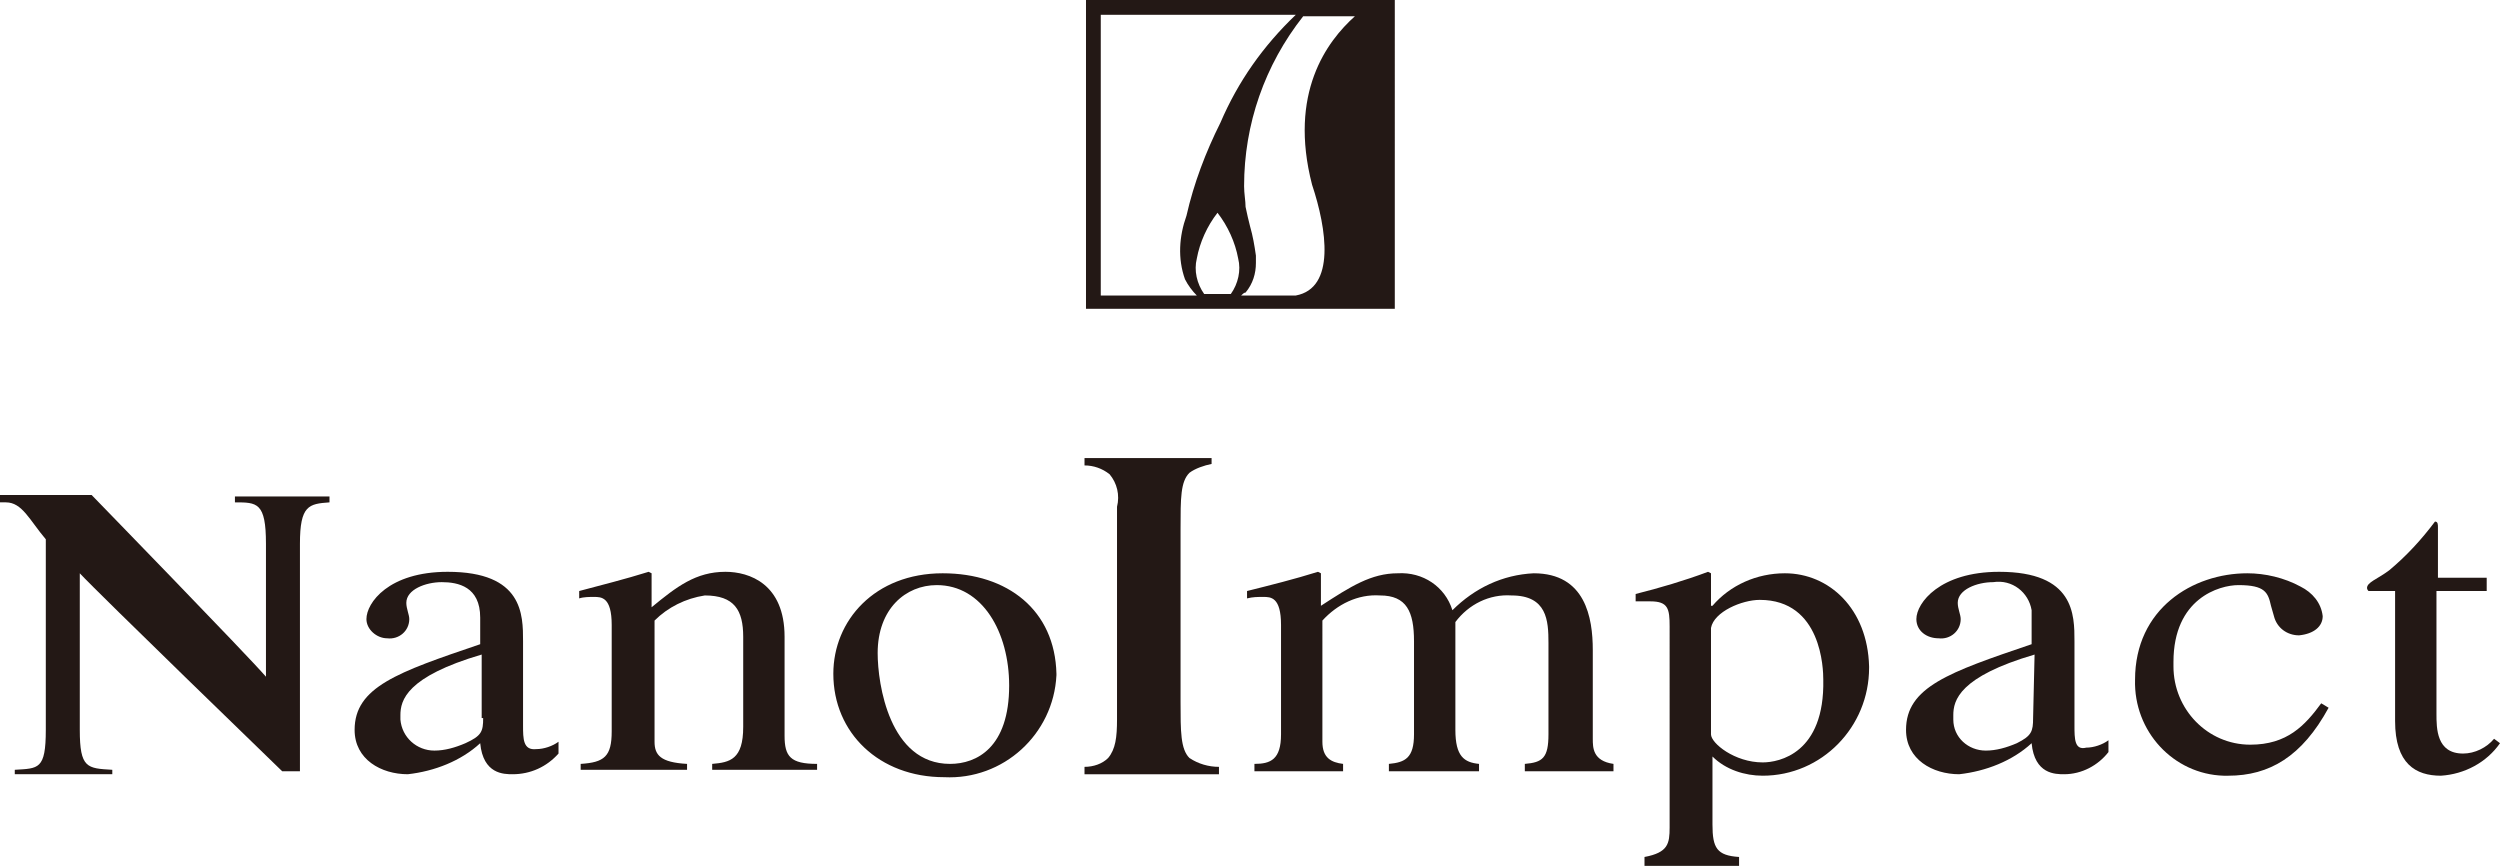
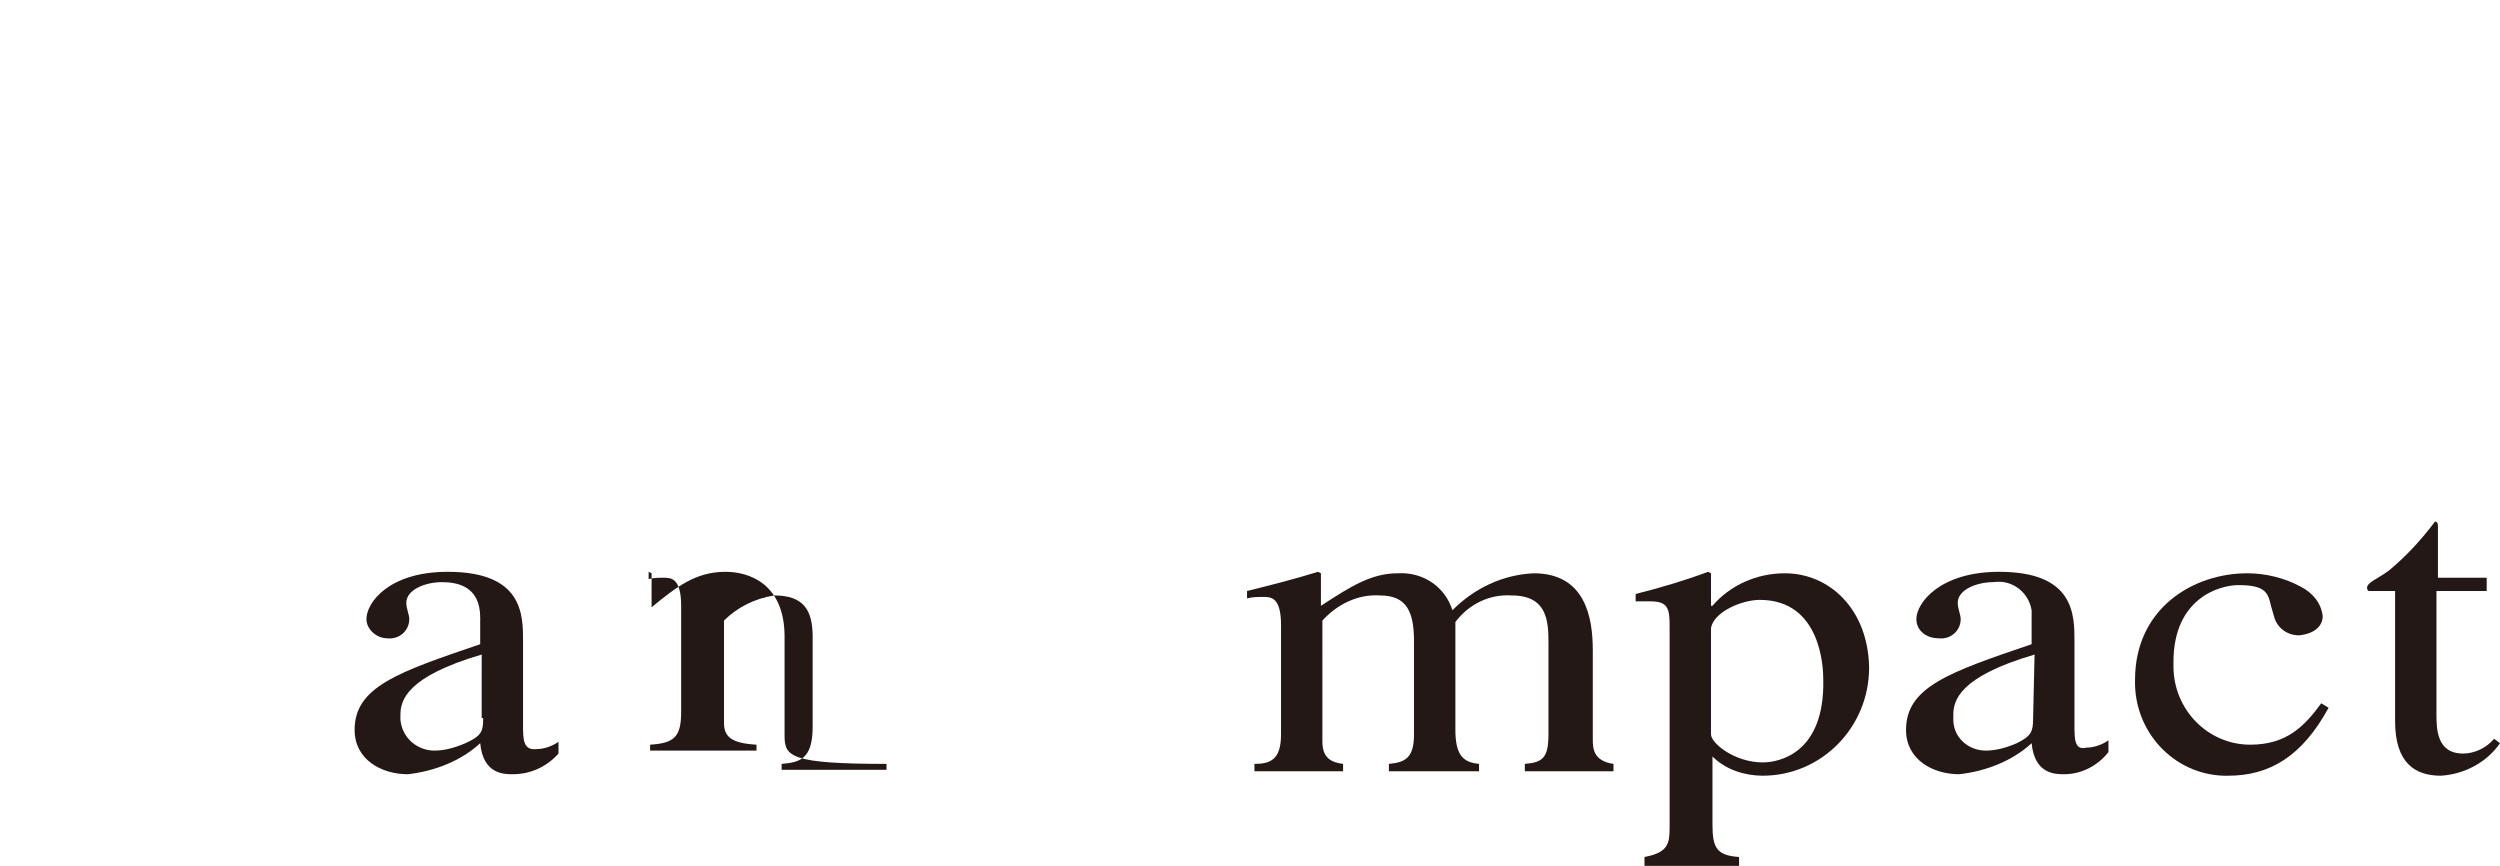
<svg xmlns="http://www.w3.org/2000/svg" version="1.1" id="レイヤー_1" x="0px" y="0px" viewBox="0 0 169.2 58.6" style="enable-background:new 0 0 169.2 58.6;" xml:space="preserve">
  <style type="text/css">
	.st0{fill:#231815;}
</style>
  <path class="st0" d="M35.4,49.1v-5.7c0-1.8,0-4.7-5.1-4.7c-4,0-5.5,2.1-5.5,3.2c0,0.7,0.7,1.3,1.4,1.3l0,0c0.8,0.1,1.5-0.5,1.5-1.3  c0-0.3-0.2-0.7-0.2-1.1c0-0.9,1.3-1.4,2.4-1.4s2.6,0.3,2.6,2.4v1.8c-5.6,1.9-8.5,2.9-8.5,5.8c0,2,1.8,3,3.6,3  c1.8-0.2,3.6-0.9,4.9-2.1c0.2,2.1,1.6,2.1,2.2,2.1c1.2,0,2.3-0.5,3.1-1.4v-0.8c-0.4,0.3-1,0.5-1.5,0.5C35.4,50.8,35.4,50,35.4,49.1z   M32.7,48.6c0,0.9-0.1,1.2-1.2,1.7c-0.7,0.3-1.4,0.5-2.1,0.5c-1.2,0-2.2-0.9-2.3-2.1c0-0.1,0-0.1,0-0.2v-0.1c0-1,0.4-2.6,5.5-4.1  v4.3H32.7z" />
-   <path class="st0" d="M53.1,49.8v-6.7c0-3.6-2.4-4.4-4-4.4c-2,0-3.3,1-5,2.4v-2.3l-0.2-0.1c-1.6,0.5-3.2,0.9-4.7,1.3v0.5  c0.3-0.1,0.7-0.1,1-0.1c0.5,0,1.2,0,1.2,1.9v7.2c0,1.7-0.5,2.1-2.1,2.2v0.4h7.2v-0.4c-1.8-0.1-2.2-0.6-2.2-1.5V42  c0.9-0.9,2.1-1.5,3.4-1.7c2,0,2.6,1,2.6,2.8v6.1c0,2.2-0.9,2.4-2.1,2.5v0.4h7.1v-0.4C53.5,51.7,53.1,51.2,53.1,49.8z" />
-   <path class="st0" d="M63.8,38.8c-4.6,0-7.4,3.2-7.4,6.8c0,4,3.1,7,7.5,7c4,0.2,7.4-2.9,7.6-6.9v-0.1C71.4,41.3,68.2,38.8,63.8,38.8z   M64.3,51.7c-4.1,0-4.9-5.4-4.9-7.5c0-3,1.9-4.6,4-4.6c3.1,0,4.9,3.2,4.9,6.8C68.3,50.6,66.1,51.7,64.3,51.7z" />
+   <path class="st0" d="M53.1,49.8v-6.7c0-3.6-2.4-4.4-4-4.4c-2,0-3.3,1-5,2.4v-2.3l-0.2-0.1v0.5  c0.3-0.1,0.7-0.1,1-0.1c0.5,0,1.2,0,1.2,1.9v7.2c0,1.7-0.5,2.1-2.1,2.2v0.4h7.2v-0.4c-1.8-0.1-2.2-0.6-2.2-1.5V42  c0.9-0.9,2.1-1.5,3.4-1.7c2,0,2.6,1,2.6,2.8v6.1c0,2.2-0.9,2.4-2.1,2.5v0.4h7.1v-0.4C53.5,51.7,53.1,51.2,53.1,49.8z" />
  <path class="st0" d="M140.4,49.1v-5.7c0-1.8,0-4.7-5.1-4.7c-4,0-5.6,2.1-5.6,3.2c0,0.8,0.7,1.3,1.5,1.3l0,0c0.8,0.1,1.5-0.5,1.5-1.3  c0-0.3-0.2-0.7-0.2-1.1c0-0.9,1.3-1.4,2.4-1.4c1.3-0.2,2.4,0.7,2.6,1.9c0,0.2,0,0.3,0,0.5v1.8c-5.6,1.9-8.5,2.9-8.5,5.8  c0,2,1.8,3,3.6,3c1.8-0.2,3.6-0.9,4.9-2.1c0.2,2.1,1.6,2.1,2.2,2.1c1.2,0,2.3-0.6,3-1.5v-0.8c-0.4,0.3-1,0.5-1.5,0.5  C140.4,50.8,140.4,50,140.4,49.1z M137.6,48.6c0,0.9-0.1,1.2-1.1,1.7c-0.7,0.3-1.4,0.5-2.1,0.5c-1.2,0-2.2-0.9-2.2-2.1  c0-0.1,0-0.1,0-0.2v-0.1c0-1,0.4-2.6,5.5-4.1L137.6,48.6L137.6,48.6z" />
  <path class="st0" d="M152.3,50.4c-2.9,0-5.2-2.4-5.2-5.3c0-0.1,0-0.2,0-0.3c0-4.3,3.1-5.2,4.4-5.2c1.8,0,2,0.5,2.2,1.4l0.2,0.7  c0.2,0.8,0.9,1.3,1.7,1.3c1-0.1,1.6-0.6,1.6-1.3c-0.1-0.9-0.7-1.6-1.5-2c-1.1-0.6-2.4-0.9-3.6-0.9c-3.7,0-7.6,2.4-7.6,7.2  c-0.1,3.5,2.6,6.4,6,6.5c0.1,0,0.2,0,0.3,0c2.8,0,5-1.3,6.8-4.6l-0.5-0.3C156,49.1,154.8,50.4,152.3,50.4z" />
  <path class="st0" d="M168.8,50c-0.5,0.6-1.3,1-2.1,1c-1.8,0-1.8-1.7-1.8-2.7V40h3.4v-0.9H165v-3.4c0-0.2,0-0.4-0.2-0.4  c-0.9,1.2-1.9,2.3-3.1,3.3c-0.8,0.6-1.5,0.8-1.5,1.2c0,0.1,0.1,0.2,0.1,0.2h1.8v8.8c0,2.9,1.4,3.7,3.1,3.7c1.6-0.1,3.1-0.9,4-2.2  L168.8,50z" />
-   <path class="st0" d="M15.9,34c1.5,0,2.1,0,2.1,2.8v9C16.8,44.4,6.2,33.5,6.2,33.5H0V34h0.4c1.1,0,1.6,1.2,2.7,2.5v12.9  c0,2.7-0.5,2.6-2.1,2.7v0.3h6.6v-0.3C5.9,52,5.4,52,5.4,49.4V38.8c1.2,1.3,13.7,13.4,13.7,13.4h1.2V36.8c0-2.6,0.6-2.7,2-2.8v-0.4  h-6.4L15.9,34z" />
  <path class="st0" d="M120.8,38.8c-1.9,0-3.7,0.8-4.9,2.2h-0.1v-2.2l-0.2-0.1c-1.6,0.6-3.3,1.1-4.9,1.5v0.5c0.3,0,0.6,0,1,0  c1.2,0,1.3,0.5,1.3,1.7V56c0,1.1-0.1,1.7-1.7,2v0.6h6.4V58c-1.5-0.1-1.8-0.6-1.8-2.2v-4.6c0.9,0.9,2.2,1.3,3.4,1.3  c4,0,7.2-3.3,7.2-7.3v-0.1C126.4,41.2,123.8,38.8,120.8,38.8z M119.3,51.6c-1.9,0-3.5-1.3-3.5-1.9v-7.2c0.2-1.1,2.1-1.9,3.3-1.9  c4.2,0,4.3,4.7,4.3,5.4C123.5,51,120.4,51.6,119.3,51.6z" />
  <path class="st0" d="M107.8,50v-6c0-2.2-0.5-5.2-4-5.2c-2.1,0.1-4,1-5.5,2.5c-0.5-1.6-2-2.6-3.7-2.5c-1.8,0-3.2,0.9-5.2,2.2v-2.2  l-0.2-0.1c-1.6,0.5-3.2,0.9-4.8,1.3v0.5c0.4-0.1,0.7-0.1,1.1-0.1c0.5,0,1.2,0,1.2,1.9v7.4c0,1.7-0.7,2-1.8,2v0.5h6v-0.5  c-0.8-0.1-1.4-0.4-1.4-1.5V42c1-1.1,2.4-1.8,3.9-1.7c1.8,0,2.3,1.1,2.3,3.1v6.3c0,1.6-0.6,1.9-1.7,2v0.5h6.1v-0.5  c-1-0.1-1.6-0.5-1.6-2.3v-7.3c0.9-1.2,2.3-1.9,3.8-1.8c2.4,0,2.5,1.7,2.5,3.2v6.2c0,1.6-0.4,1.9-1.6,2v0.5h6v-0.5  C107.8,51.5,107.8,50.6,107.8,50z" />
-   <path class="st0" d="M79.9,47.5V35.8c0-2.1,0-3.2,0.6-3.8c0.4-0.3,1-0.5,1.5-0.6V31h-8.6v0.5c0.6,0,1.2,0.2,1.7,0.6  c0.5,0.6,0.7,1.4,0.5,2.2c0,0.2,0,1.7,0,1.7v12.7c0,1.2-0.1,2-0.6,2.6c-0.4,0.4-1,0.6-1.6,0.6v0.5h9.1v-0.5c-0.7,0-1.4-0.2-2-0.6  C79.9,50.7,79.9,49.5,79.9,47.5z" />
-   <path class="st0" d="M73.5,0v20.9h20.9V0H73.5z M74.5,1h13.2c-2.2,2.1-3.9,4.5-5.1,7.3c-1,2-1.8,4.1-2.3,6.3  c-0.5,1.4-0.6,2.9-0.1,4.3c0.2,0.4,0.5,0.8,0.8,1.1h-6.5V1z M81.5,19.9c-0.5-0.7-0.7-1.6-0.5-2.4c0.2-1.1,0.7-2.2,1.4-3.1v-0.1l0,0  l0,0v0.1c0.7,0.9,1.2,2,1.4,3.1c0.2,0.8,0,1.7-0.5,2.4H81.5z M88.8,12.5c1,3,1.6,7-1.1,7.5H84c0.1-0.1,0.2-0.2,0.3-0.2  c0.5-0.6,0.7-1.3,0.7-2c0-0.2,0-0.3,0-0.5c-0.1-0.7-0.2-1.3-0.4-2c-0.1-0.4-0.2-0.8-0.3-1.3c0-0.4-0.1-0.9-0.1-1.4  c0-4.2,1.4-8.2,4-11.5h3.5C89.8,2.8,87.2,6.3,88.8,12.5L88.8,12.5z" />
</svg>